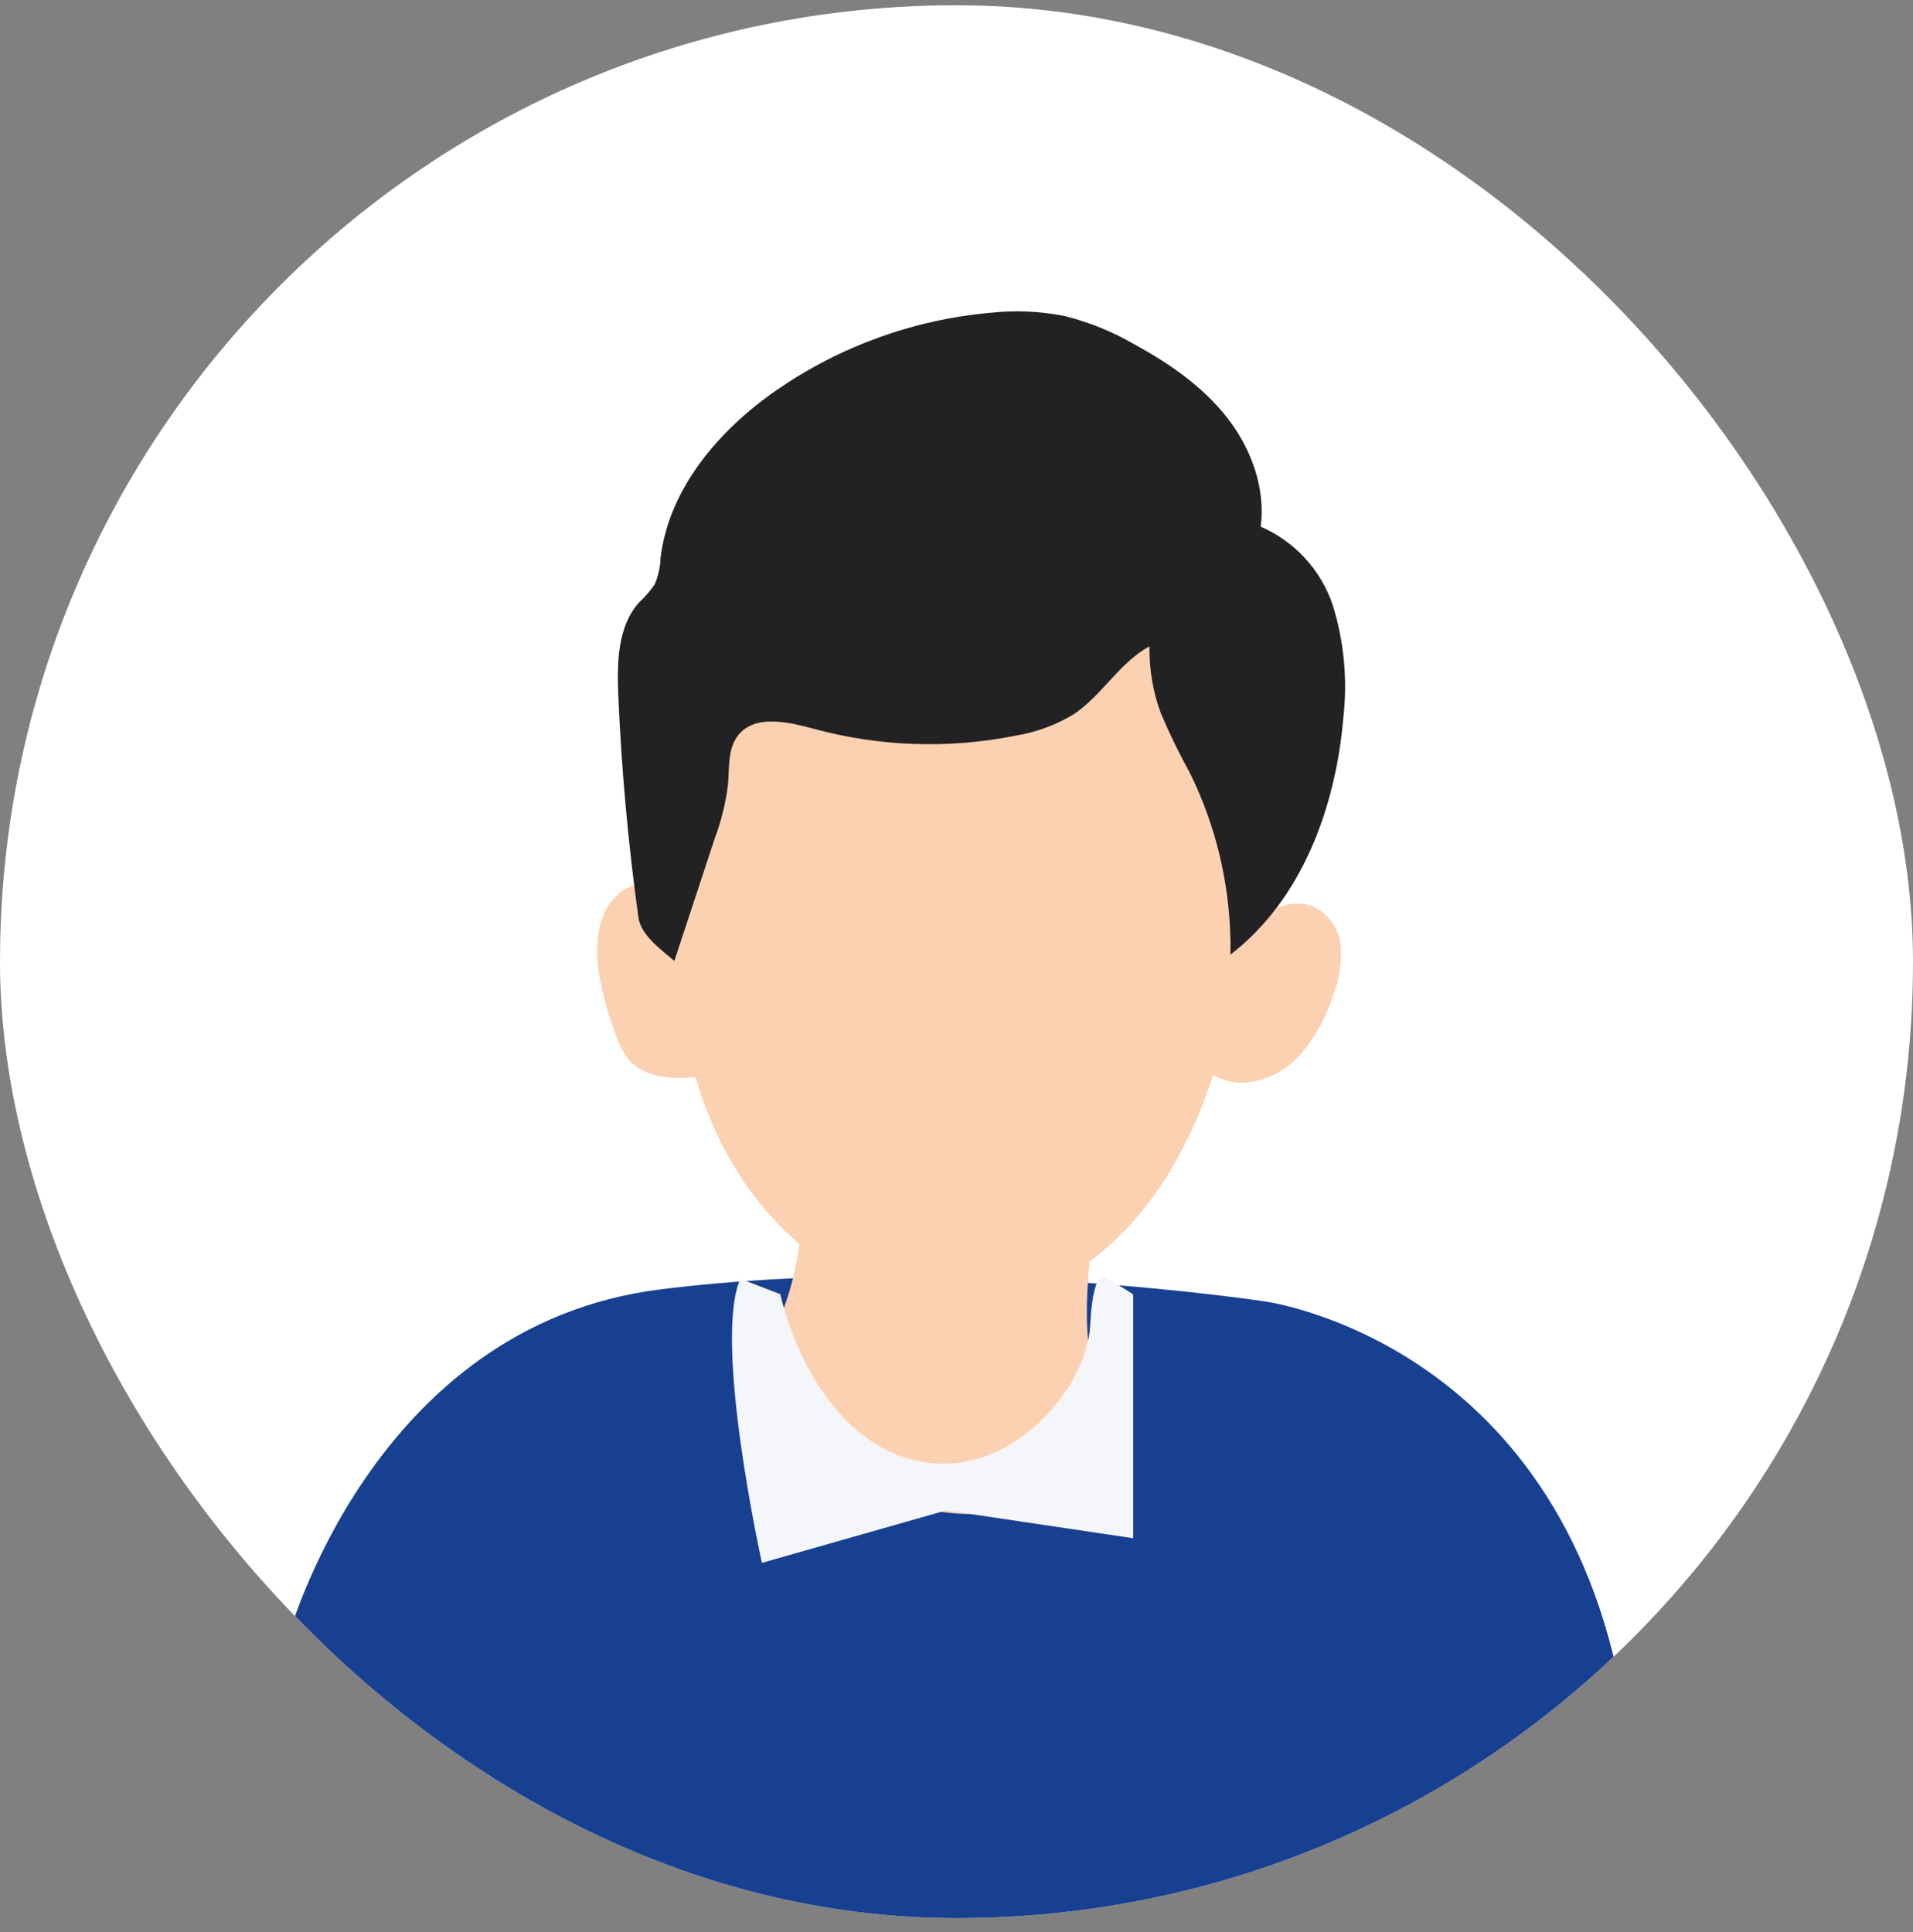
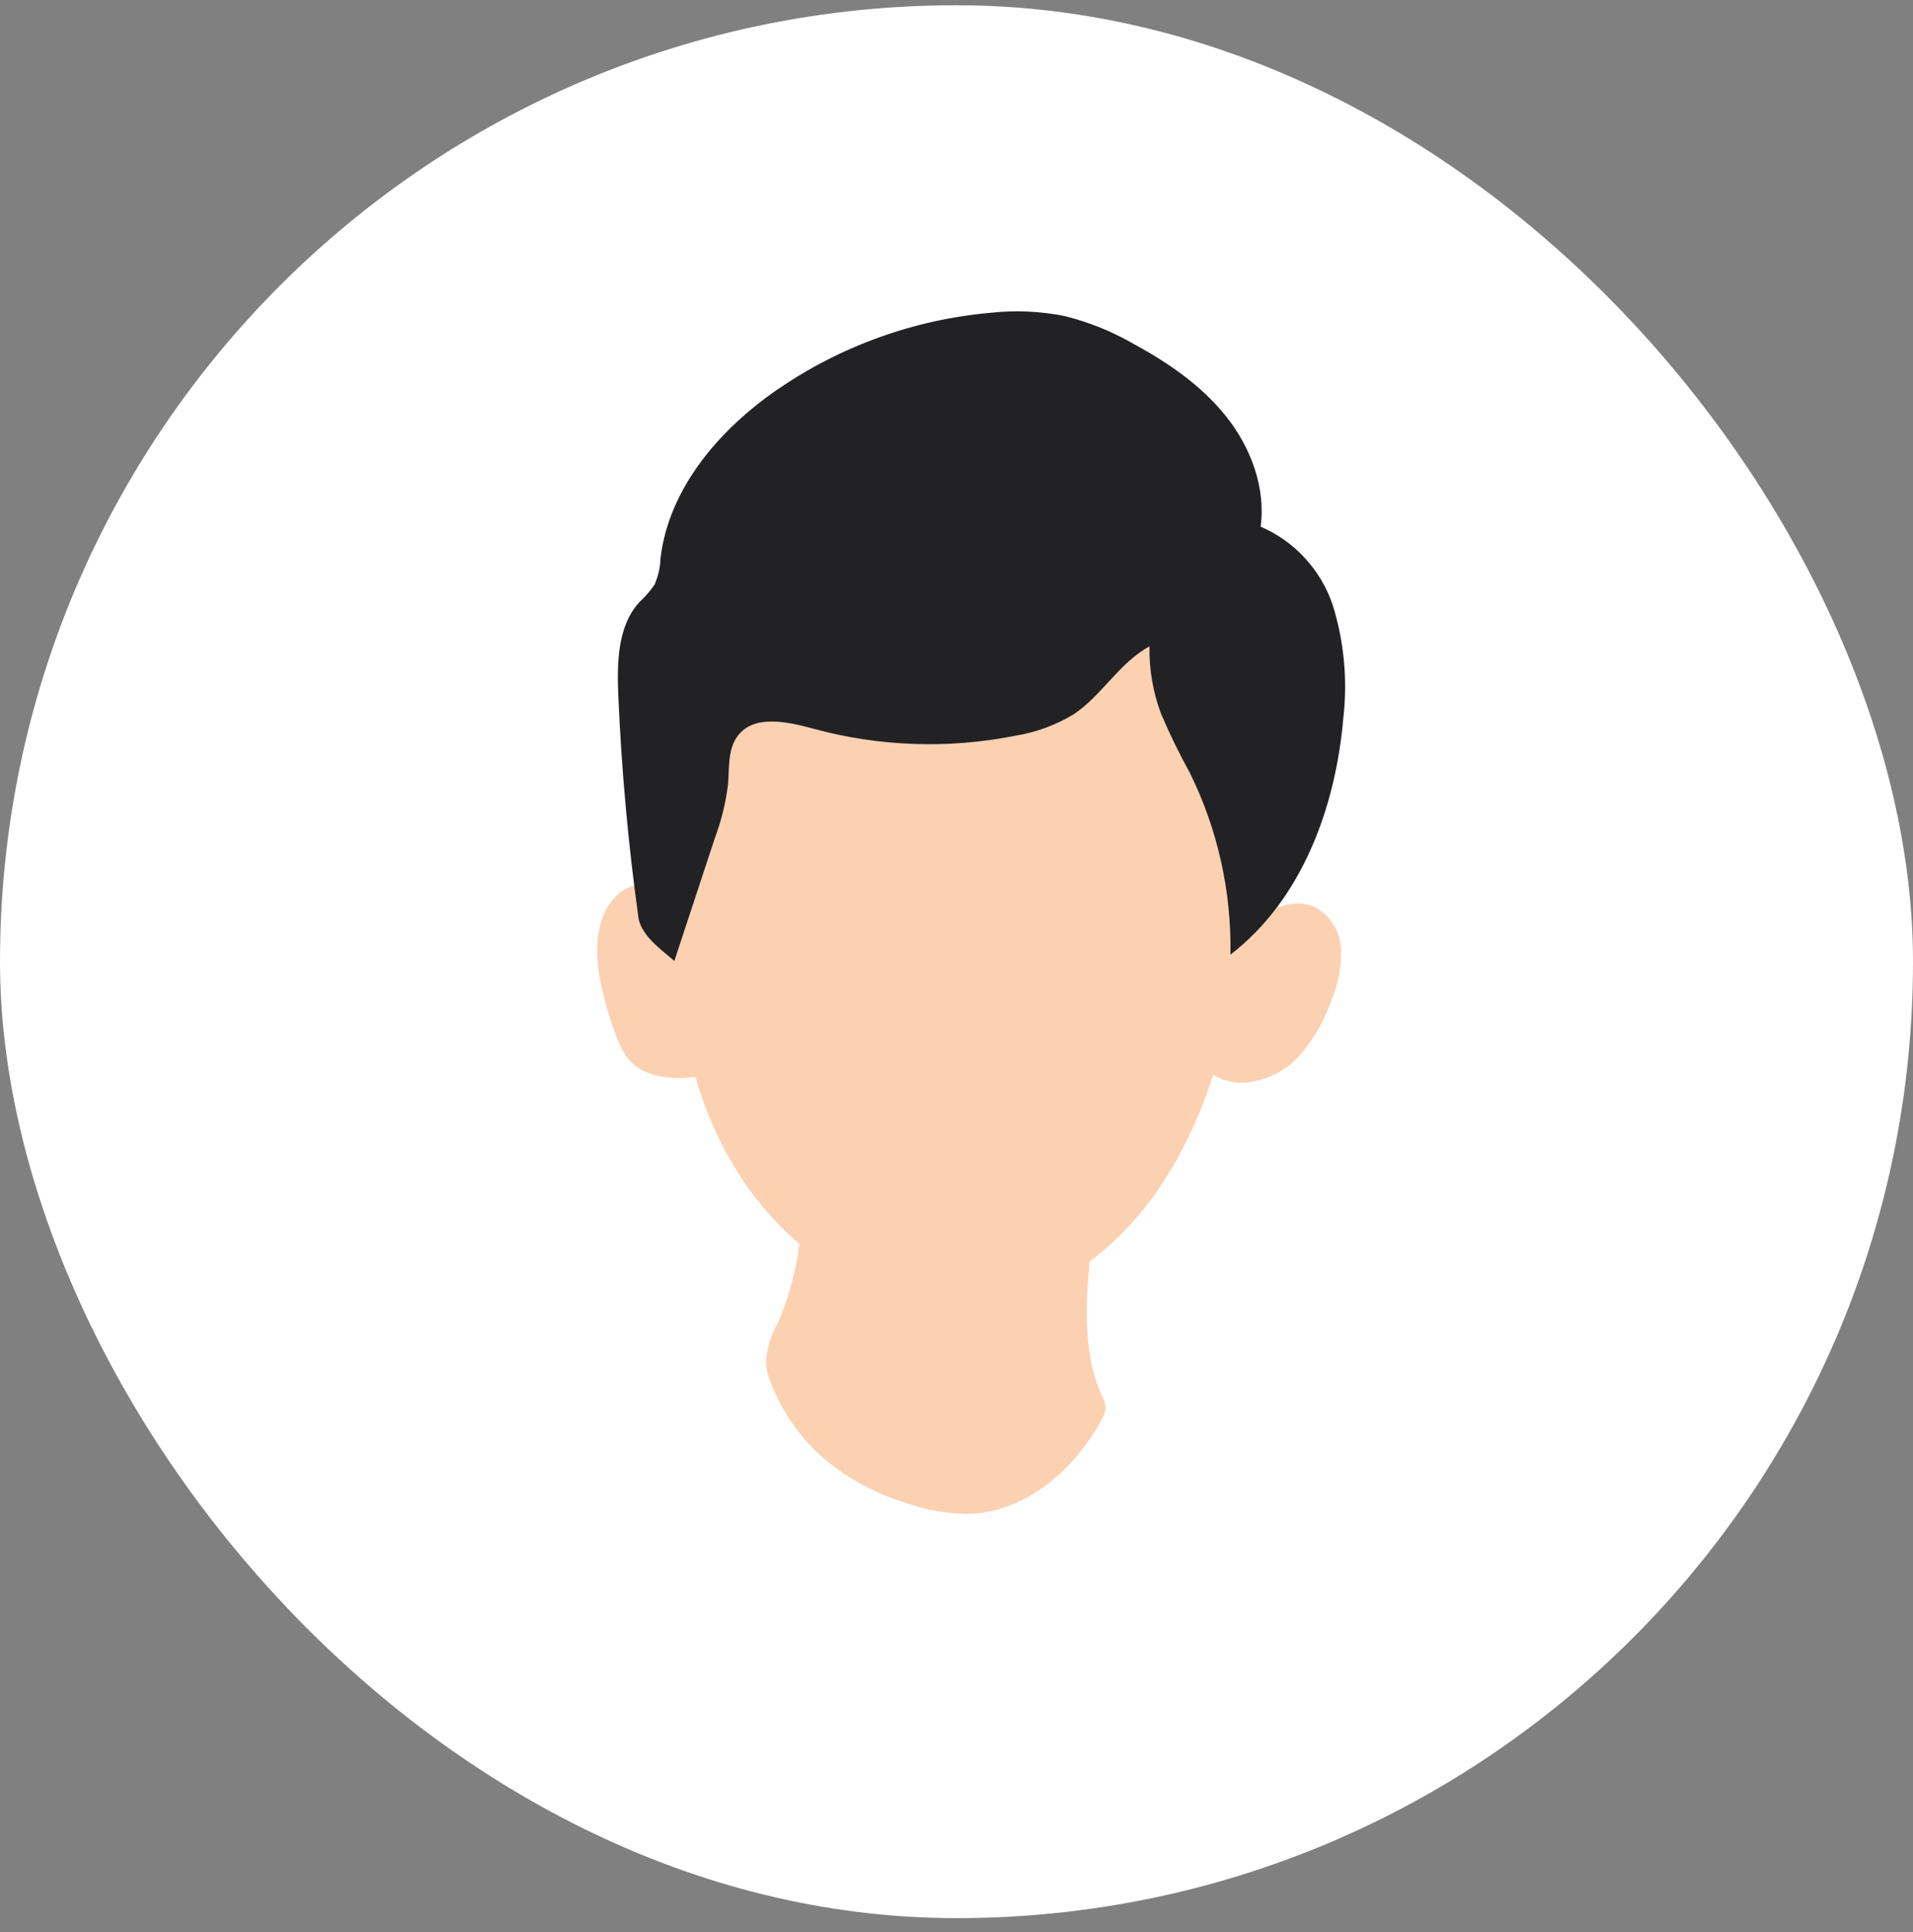
<svg xmlns="http://www.w3.org/2000/svg" width="100" height="101" viewBox="0 0 100 101" fill="none">
  <rect x="0" y="0" width="100" height="101" fill="#808080" stroke="none" />
  <g clip-path="url(#clip0_28592_43791)">
    <rect y="0.275" width="100" height="100" rx="50" fill="white" />
-     <path d="M15 104.133V85.796C15 85.796 19.365 69.297 34.526 67.405C49.687 65.514 66.099 68.034 66.099 68.034C66.099 68.034 82.099 70.123 85 89.974V105.647C85 105.647 44.706 117.366 15 104.129V104.133Z" fill="#184091" />
-     <path d="M35.077 46.772C34.431 46.369 33.634 46.092 32.922 46.369C32.626 46.486 32.363 46.667 32.15 46.906C31.025 48.114 31.091 49.993 31.446 51.603C31.646 52.505 31.913 53.394 32.246 54.254C32.384 54.652 32.588 55.03 32.842 55.365C33.643 56.317 35.043 56.447 36.273 56.305C37.003 56.221 37.811 55.999 38.145 55.34C38.257 55.089 38.324 54.812 38.337 54.535C38.67 51.28 37.907 48.5 35.077 46.776V46.772Z" fill="#FBD1B2" />
+     <path d="M35.077 46.772C34.431 46.369 33.634 46.092 32.922 46.369C32.626 46.486 32.363 46.667 32.15 46.906C31.025 48.114 31.091 49.993 31.446 51.603C31.646 52.505 31.913 53.394 32.246 54.254C32.384 54.652 32.588 55.03 32.842 55.365C33.643 56.317 35.043 56.447 36.273 56.305C37.003 56.221 37.811 55.999 38.145 55.34C38.257 55.089 38.324 54.812 38.337 54.535C38.67 51.28 37.907 48.5 35.077 46.776Z" fill="#FBD1B2" />
    <path d="M65.582 48.089C66.491 47.451 67.671 46.96 68.692 47.405C69.505 47.816 70.039 48.634 70.097 49.544C70.143 50.441 69.989 51.339 69.643 52.169C69.292 53.235 68.742 54.22 68.021 55.08C67.291 55.94 66.258 56.481 65.14 56.594C64.007 56.682 62.923 56.103 62.36 55.105C62.089 54.451 61.964 53.746 61.993 53.042C61.943 52.497 62.006 51.951 62.172 51.431C62.614 50.324 64.653 48.743 65.582 48.093V48.089Z" fill="#FBD1B2" />
    <path d="M40.65 69.182C40.295 69.795 40.087 70.487 40.041 71.195C40.066 71.611 40.166 72.022 40.337 72.403C41.8 76.027 44.835 77.852 47.757 78.699C48.637 78.975 49.545 79.122 50.467 79.147C53.226 79.147 55.953 77.239 57.616 74.161C57.712 74.001 57.774 73.825 57.795 73.641C57.787 73.401 57.72 73.167 57.599 72.961C56.565 70.722 56.757 67.84 57.028 65.21C57.07 64.992 57.057 64.77 56.986 64.56C56.903 64.401 56.761 64.279 56.586 64.225C54.798 63.47 52.88 63.94 50.988 63.868C48.386 63.772 45.869 62.568 43.263 62.564C42.104 62.564 42.017 63 41.85 64.46C41.704 66.091 41.3 67.689 40.65 69.186V69.182Z" fill="#FBD1B2" />
    <path d="M64.64 50.498C63.494 60.198 58.133 68.205 50.1 68.205C42.067 68.205 35.56 60.282 35.56 50.498C35.56 40.713 40.725 29.682 48.758 29.682C56.791 29.682 66.987 30.663 64.636 50.498H64.64Z" fill="#FBD1B2" />
    <path d="M33.371 47.95C32.838 44.112 32.488 40.25 32.321 36.366C32.25 34.655 32.275 32.742 33.417 31.484C33.717 31.207 33.984 30.901 34.218 30.561C34.405 30.129 34.514 29.664 34.526 29.194C34.96 25.528 37.594 22.467 40.617 20.378C43.931 18.096 47.774 16.708 51.772 16.352C53.06 16.209 54.356 16.268 55.628 16.515C56.903 16.83 58.129 17.325 59.267 17.983C61.076 18.969 62.815 20.16 64.099 21.775C65.382 23.389 66.17 25.486 65.899 27.533C67.683 28.301 69.055 29.798 69.672 31.648C70.26 33.543 70.447 35.544 70.222 37.519C69.822 42.221 68.046 47.044 64.32 49.905C64.378 46.616 63.657 43.366 62.206 40.417C61.651 39.415 61.147 38.383 60.697 37.326C60.272 36.198 60.067 34.995 60.088 33.791C58.529 34.63 57.612 36.341 56.141 37.331C55.198 37.905 54.156 38.287 53.068 38.463C49.571 39.159 45.956 39.033 42.517 38.094C41.158 37.725 39.424 37.339 38.57 38.463C38.036 39.159 38.128 40.124 38.057 41.001C37.94 41.957 37.711 42.896 37.373 43.798L35.251 50.236C34.53 49.619 33.505 48.894 33.367 47.946L33.371 47.95Z" fill="#222224" />
-     <path d="M40.791 67.66C40.791 67.66 42.233 74.598 47.365 76.212C52.497 77.827 56.828 72.664 56.99 69.275C57.153 65.886 57.953 66.859 57.953 66.859L59.237 67.665V80.415L49.454 78.96L39.828 81.702C39.828 81.702 37.26 70.081 38.703 66.851" fill="#F5F6F9" />
  </g>
  <defs>
    <clipPath id="clip0_28592_43791">
      <rect y="0.275" width="100" height="100" rx="50" fill="white" />
    </clipPath>
  </defs>
</svg>